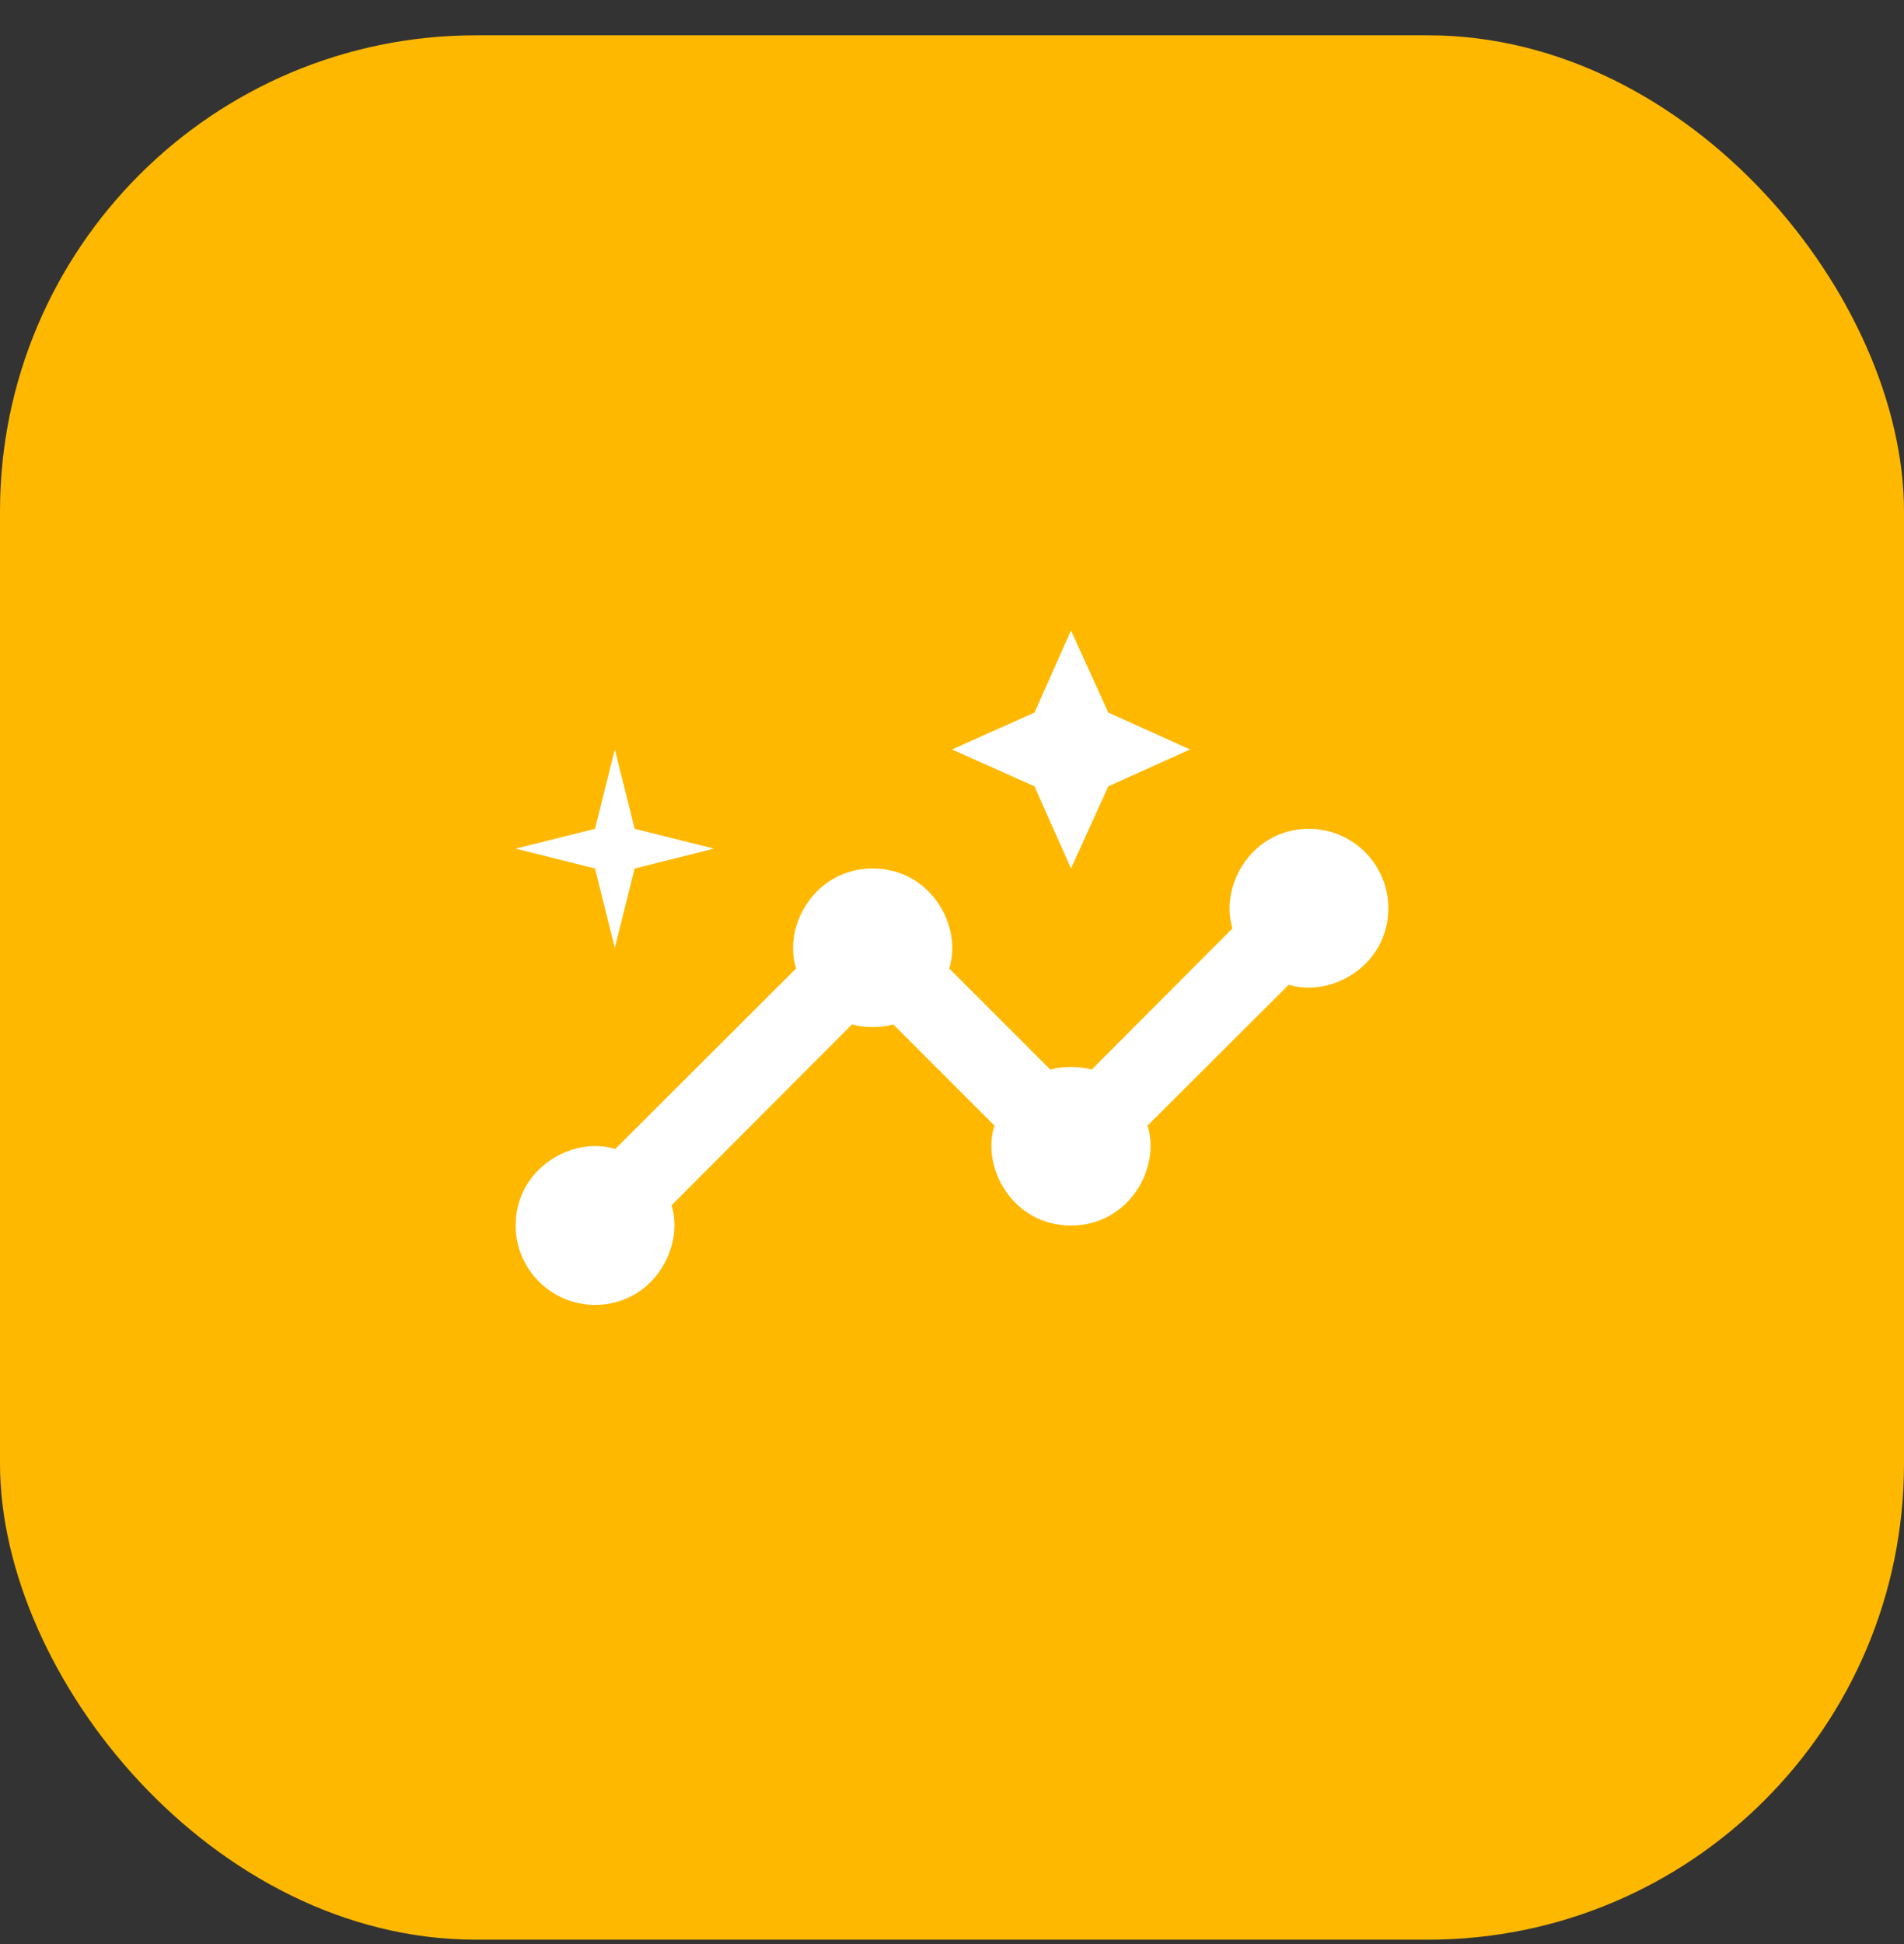
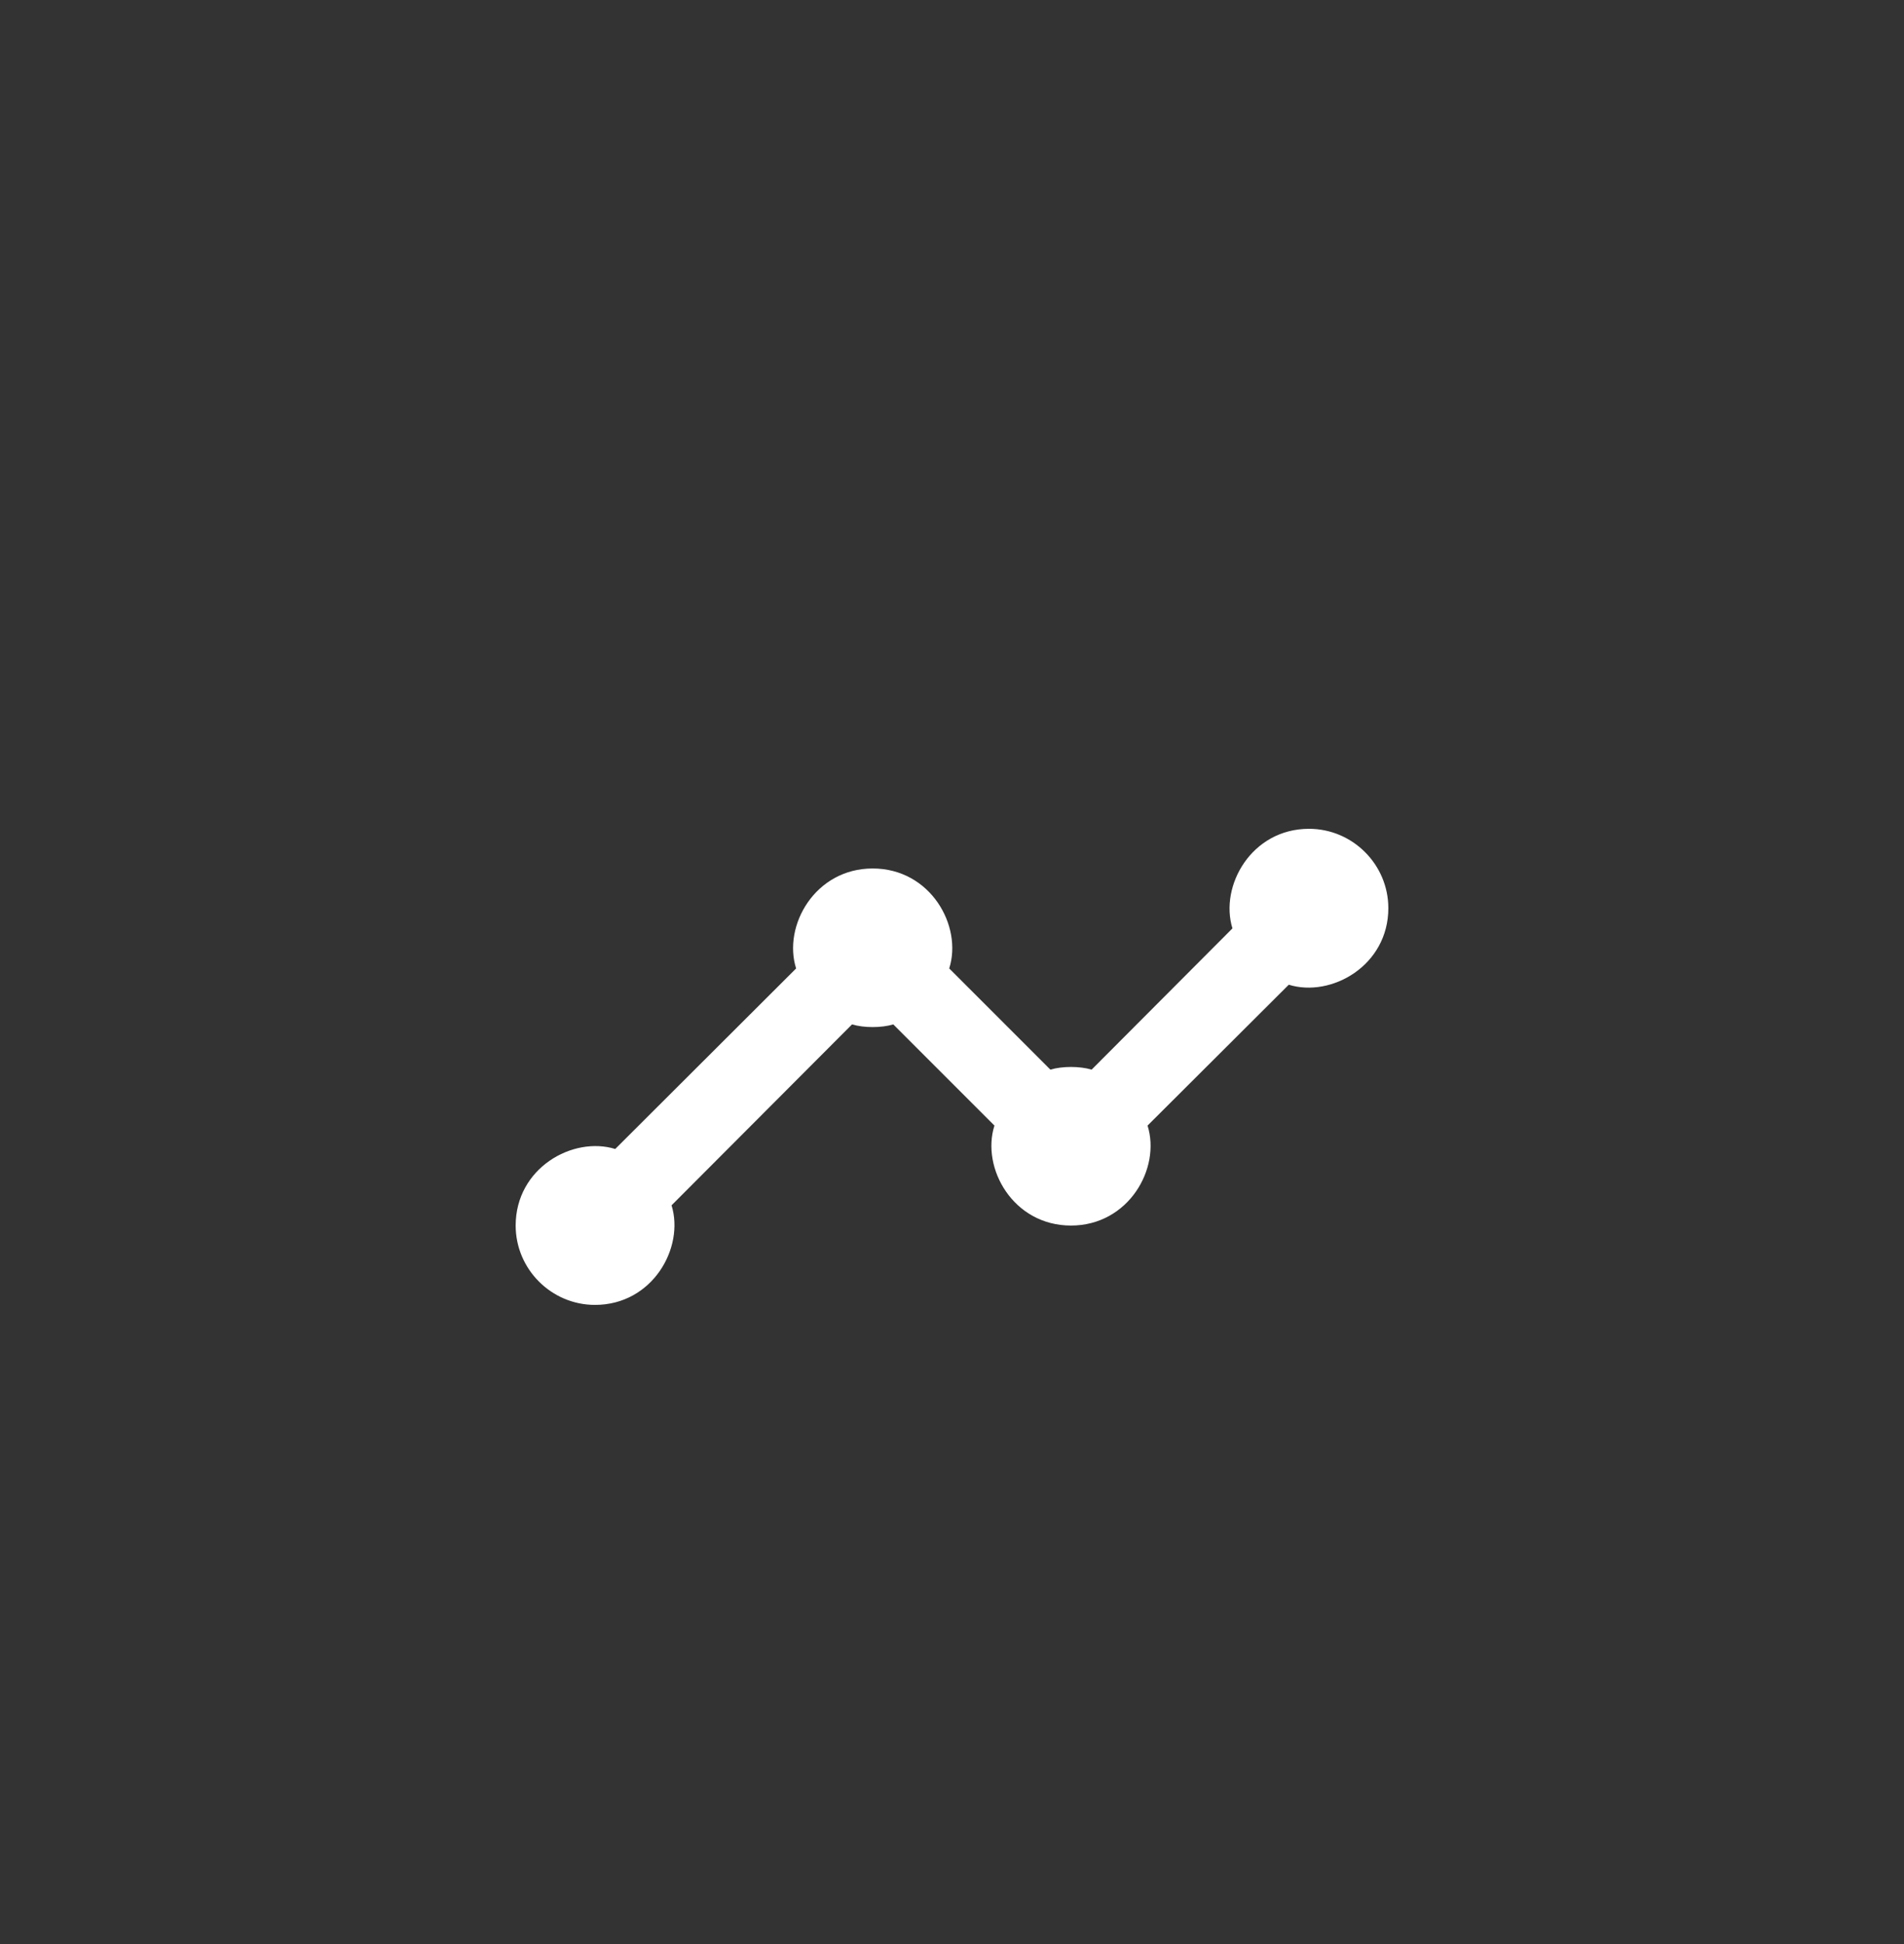
<svg xmlns="http://www.w3.org/2000/svg" width="48" height="49" viewBox="0 0 48 49" fill="none">
  <rect x="0" y="0" width="48" height="49" fill="#333333" stroke="none" />
-   <rect y="0.89" width="48" height="48" rx="12" fill="#FFB800" />
  <path d="M33 20.89C31.55 20.89 30.74 22.33 31.07 23.4L27.52 26.96C27.22 26.87 26.78 26.87 26.48 26.96L23.93 24.41C24.27 23.34 23.46 21.89 22 21.89C20.55 21.89 19.73 23.33 20.07 24.41L15.51 28.96C14.44 28.63 13 29.44 13 30.89C13 31.99 13.9 32.89 15 32.89C16.45 32.89 17.26 31.45 16.93 30.38L21.48 25.82C21.78 25.91 22.22 25.91 22.52 25.82L25.07 28.37C24.73 29.44 25.54 30.89 27 30.89C28.45 30.89 29.27 29.45 28.93 28.37L32.49 24.82C33.56 25.15 35 24.34 35 22.89C35 21.79 34.1 20.89 33 20.89Z" fill="white" />
-   <path d="M27 21.89L27.94 19.82L30 18.89L27.94 17.96L27 15.89L26.08 17.96L24 18.89L26.08 19.82L27 21.89ZM15.5 23.89L16 21.89L18 21.39L16 20.89L15.5 18.89L15 20.89L13 21.39L15 21.89L15.5 23.89Z" fill="white" />
</svg>